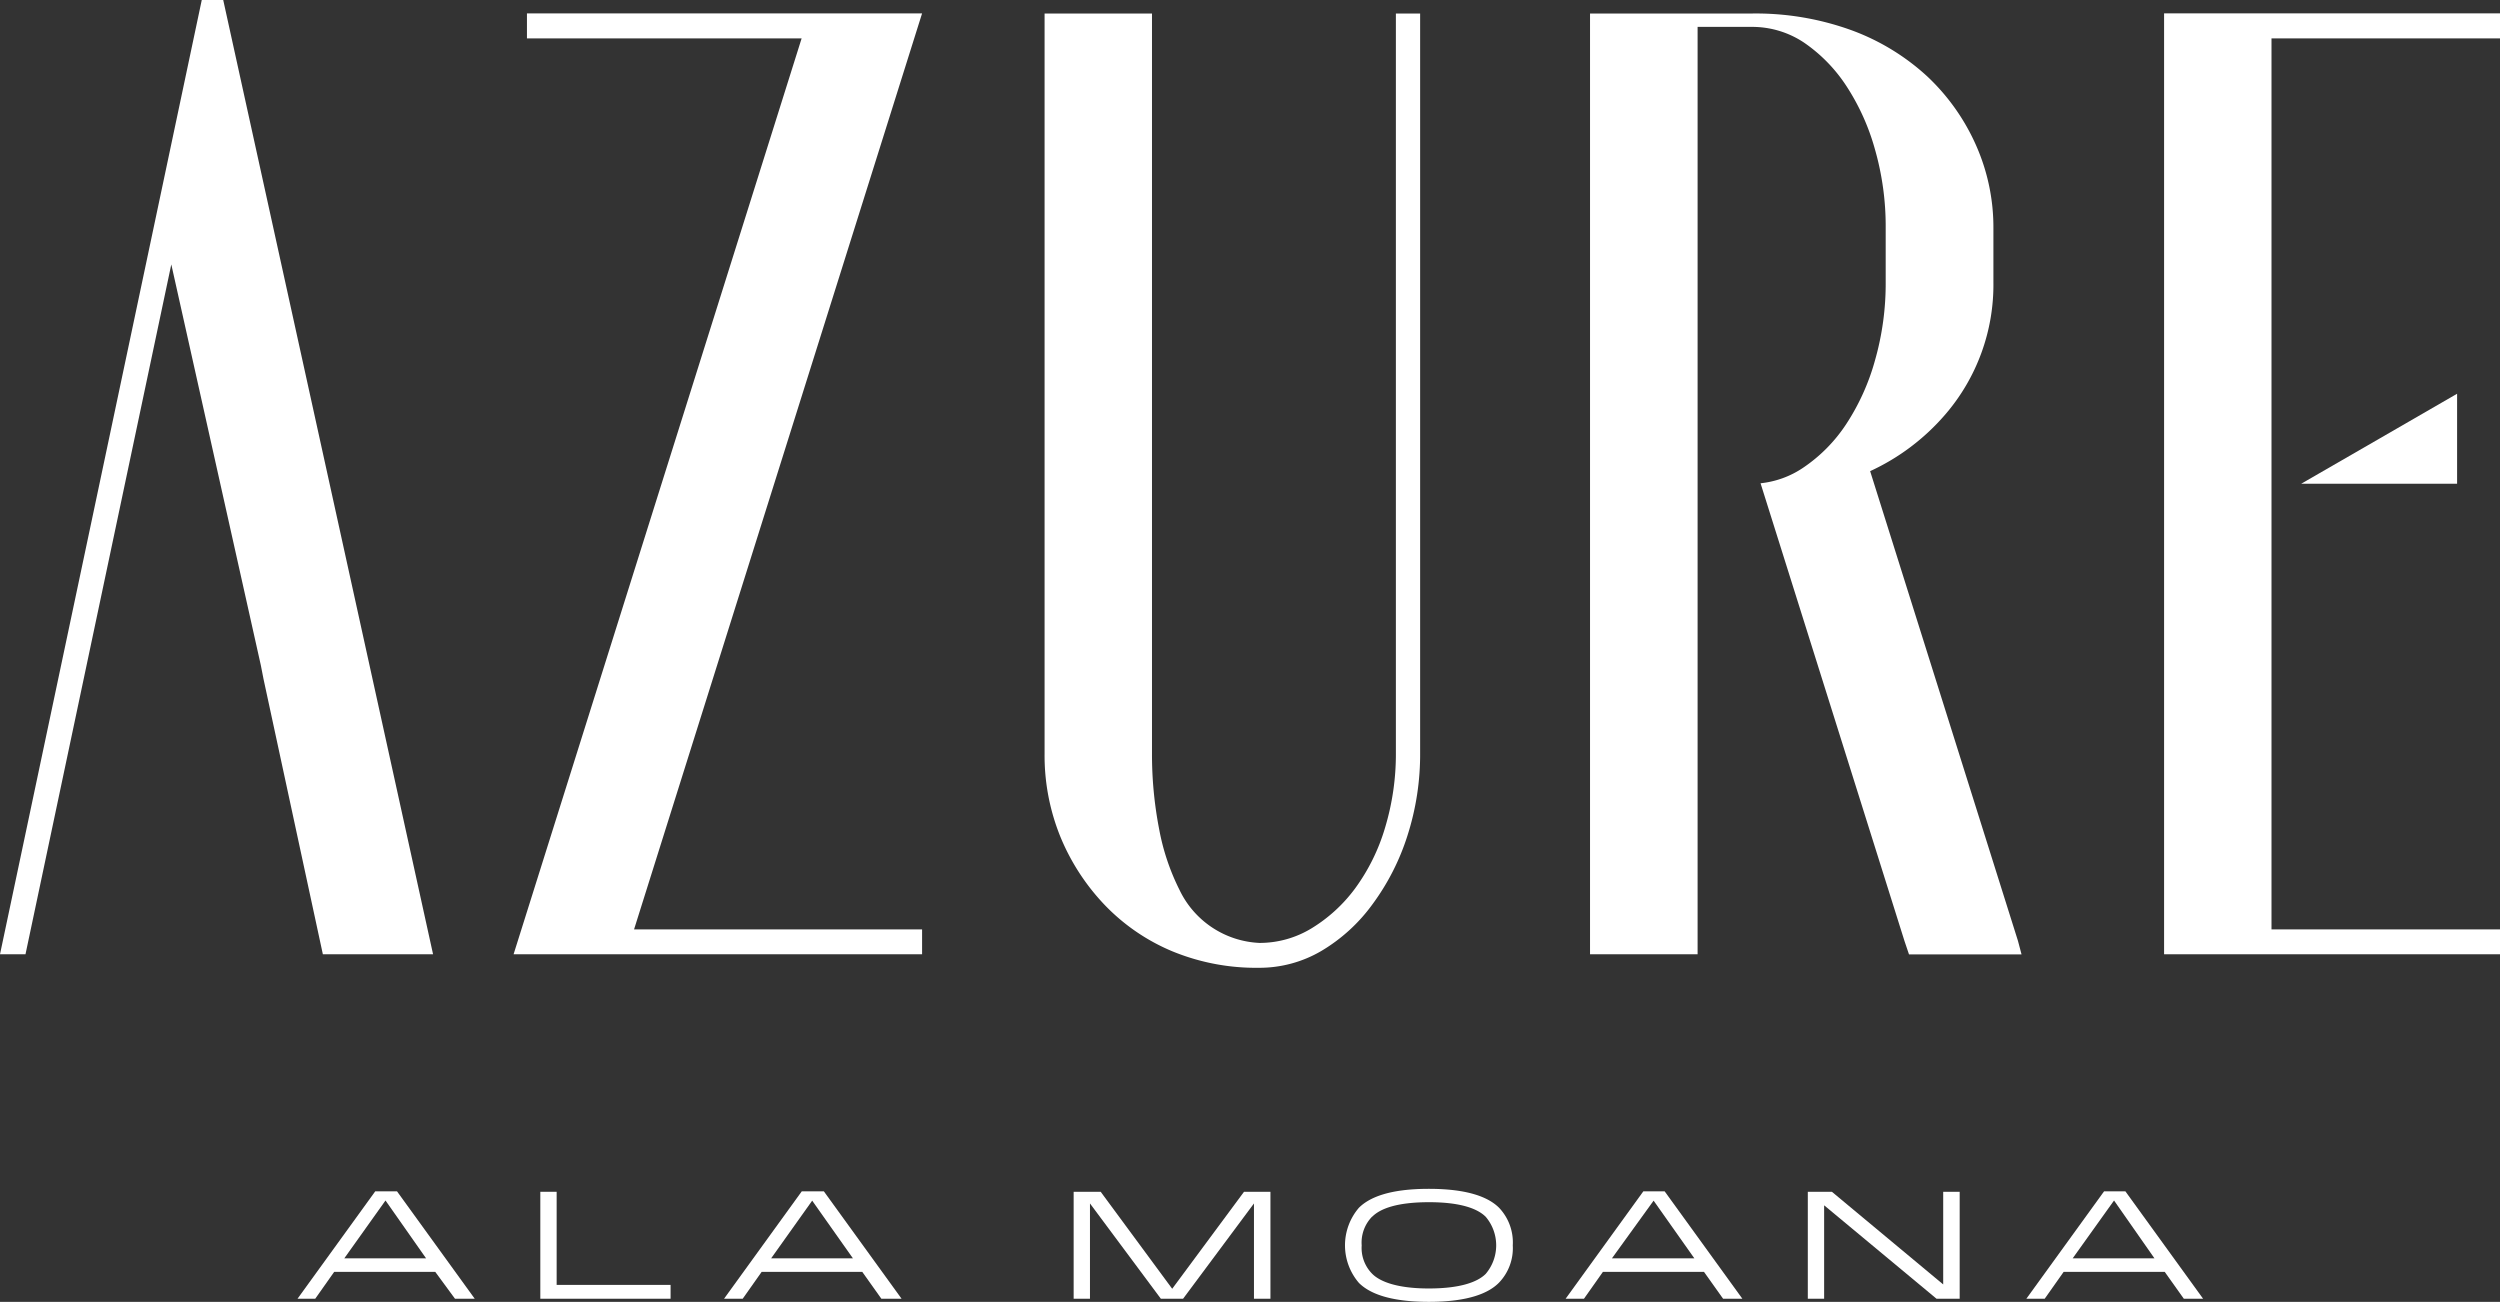
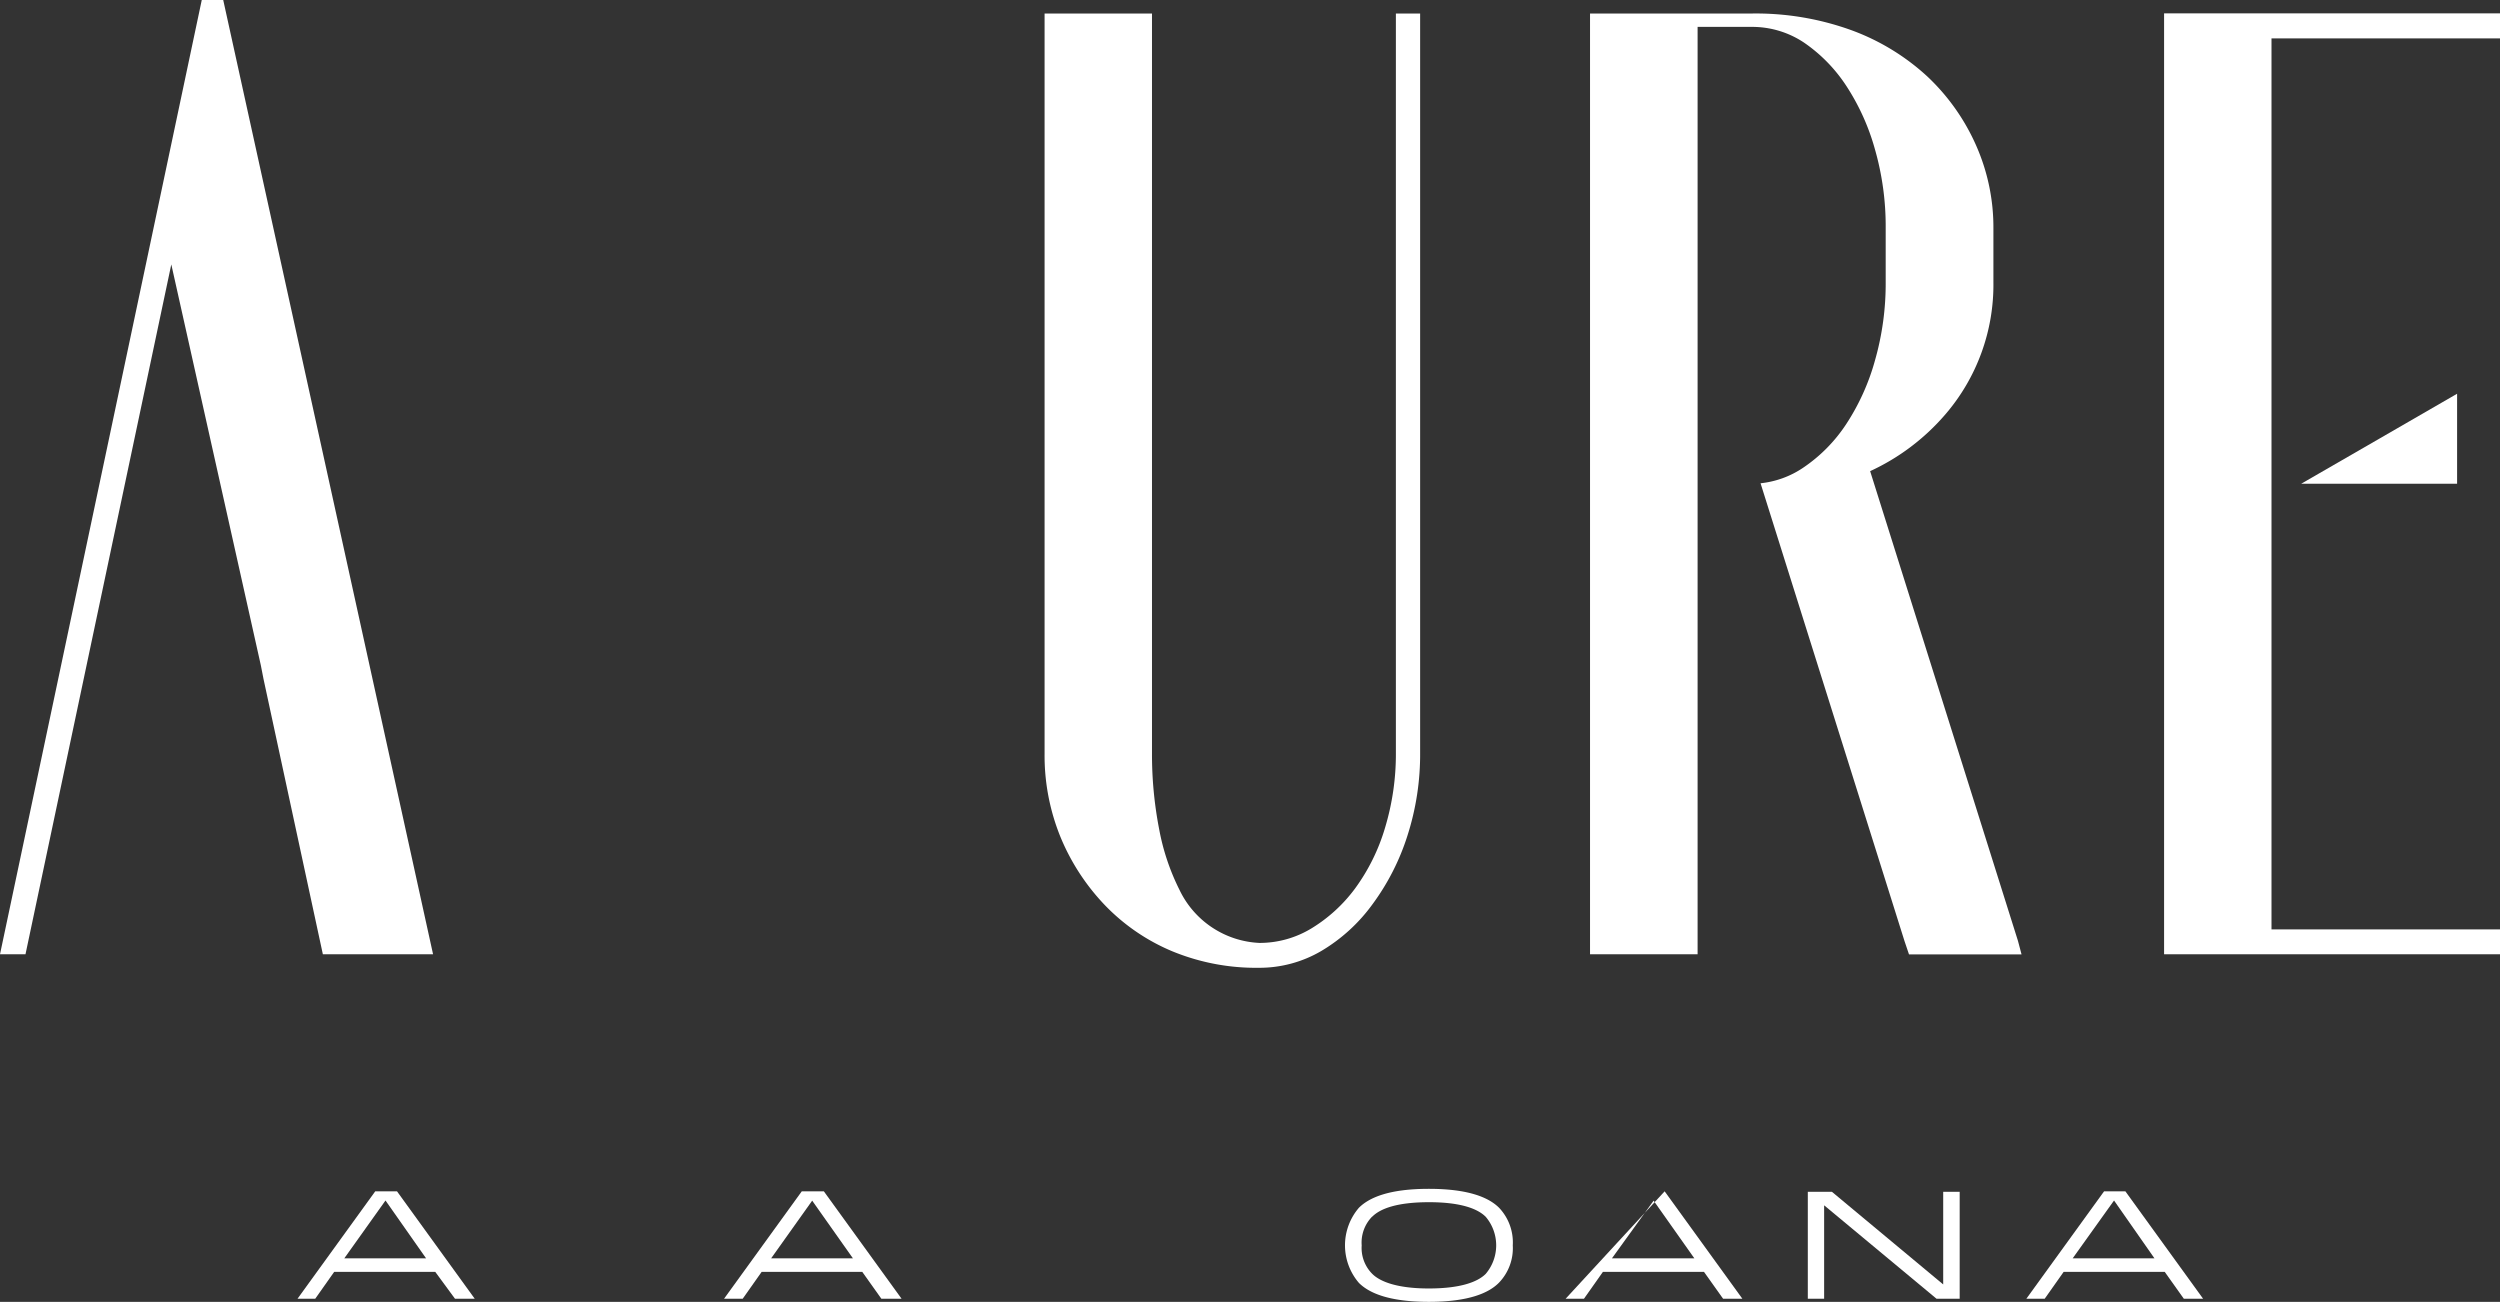
<svg xmlns="http://www.w3.org/2000/svg" width="160.83" height="83.75" viewBox="0 0 160.83 83.75">
  <rect x="0" y="0" width="160.83" height="83.75" fill="#333333" stroke="none" />
  <title>azure-ala-moana-logo</title>
  <path d="M25.54,76.64l5,6.91H29.27L28,81.82h-6.5l-1.22,1.73H19.14l5-6.91Zm-3.39,4.31h5.26L24.8,77.23Z" style="fill:#fff" />
-   <polygon points="43.14 82.66 43.14 83.55 34.76 83.55 34.76 76.67 35.81 76.67 35.81 82.66 43.14 82.66" style="fill:#fff" />
  <path d="M53,76.64l5,6.91H56.7l-1.23-1.73H49l-1.22,1.73H46.58l5-6.91Zm-3.39,4.31h5.26l-2.62-3.71Z" style="fill:#fff" />
-   <polygon points="81.73 83.55 80.67 83.55 80.67 77.42 76.11 83.55 74.68 83.55 70.12 77.42 70.12 83.55 69.07 83.55 69.07 76.67 70.81 76.67 75.41 82.91 80.03 76.67 81.73 76.67 81.73 83.55" style="fill:#fff" />
  <path d="M96.44,77.7a3.24,3.24,0,0,1,.88,2.42,3.2,3.2,0,0,1-.89,2.4c-.65.66-1.94,1.23-4.51,1.23s-3.85-.57-4.5-1.22a3.71,3.71,0,0,1,0-4.83c.66-.66,1.94-1.22,4.5-1.22s3.86.56,4.52,1.22m-8.17.57a2.39,2.39,0,0,0-.67,1.85,2.36,2.36,0,0,0,.68,1.83c.5.5,1.6.94,3.64.94s3.14-.42,3.66-.94a2.84,2.84,0,0,0,0-3.67c-.52-.52-1.6-.94-3.65-.94s-3.13.41-3.65.93" style="fill:#fff" />
-   <path d="M107.09,76.64l5,6.91h-1.24l-1.23-1.73h-6.5l-1.22,1.73h-1.18l5-6.91Zm-3.39,4.31H109l-2.62-3.71Z" style="fill:#fff" />
+   <path d="M107.09,76.64l5,6.91h-1.24l-1.23-1.73h-6.5l-1.22,1.73h-1.18Zm-3.39,4.31H109l-2.62-3.71Z" style="fill:#fff" />
  <polygon points="125.01 82.63 125.01 76.67 126.07 76.67 126.07 83.55 124.58 83.55 117.35 77.54 117.35 83.55 116.3 83.55 116.3 76.67 117.85 76.67 125.01 82.63" style="fill:#fff" />
  <path d="M136.73,76.64l5,6.91h-1.24l-1.23-1.73h-6.5l-1.22,1.73h-1.18l5-6.91Zm-3.39,4.31h5.26L136,77.23Z" style="fill:#fff" />
  <polygon points="158.07 31.12 158.07 25.33 153.05 28.23 148.04 31.12 158.07 31.12" style="fill:#fff" />
  <path d="M129.82,60.53h0l-9.51-30.22a14.22,14.22,0,0,0,4.82-3.63,12.78,12.78,0,0,0,3.11-8.52V14.7a13,13,0,0,0-1.12-5.36A13.65,13.65,0,0,0,124,4.93a14.61,14.61,0,0,0-4.93-3A18.05,18.05,0,0,0,112.67.87H102.29v.86h0v58.8h0v.86h6.92v-17h0V1.73h3.46a6,6,0,0,1,3.37,1,10,10,0,0,1,2.72,2.77,14.55,14.55,0,0,1,1.86,4.11,18,18,0,0,1,.69,5.06v3.46a18,18,0,0,1-.69,5.06,14.51,14.51,0,0,1-1.86,4.11A10,10,0,0,1,116,30.09a6,6,0,0,1-2.74,1h0l9.26,29.45.29.86h7.24Z" style="fill:#fff" />
-   <polygon points="59.32 0.86 52.78 0.86 33.9 0.86 33.9 1.73 33.9 2.47 51.57 2.47 33.04 61.39 40.44 61.39 58.46 61.39 59.32 61.39 59.32 59.79 40.79 59.79 59.32 0.86" style="fill:#fff" />
  <polygon points="141.96 0.86 139.22 0.86 139.22 61.39 141.96 61.39 160.83 61.39 160.83 60.54 160.83 59.79 146.13 59.79 146.13 2.47 160.83 2.47 160.83 1.73 160.83 0.86 141.96 0.86" style="fill:#fff" />
  <polygon points="14.36 0 12.98 0 0 61.39 0.83 61.39 1.64 61.39 11.02 17.01 16.78 42.8 16.95 43.67 20.77 61.39 27.86 61.39 14.36 0" style="fill:#fff" />
  <path d="M91,.87H89.8V48.42a16.37,16.37,0,0,1-.7,4.84,12.68,12.68,0,0,1-1.92,3.89,9.87,9.87,0,0,1-2.82,2.58,6.42,6.42,0,0,1-3.34.93,6,6,0,0,1-5.14-3.41,14.66,14.66,0,0,1-1.31-3.91,25.23,25.23,0,0,1-.46-4.91V.87H67.2V48.48a13.9,13.9,0,0,0,1,5.31,14.12,14.12,0,0,0,2.85,4.41,12.92,12.92,0,0,0,4.37,3A14.15,14.15,0,0,0,81,62.26a7.87,7.87,0,0,0,4-1.08,11,11,0,0,0,3.29-3,15.12,15.12,0,0,0,2.25-4.41,17.11,17.11,0,0,0,.82-5.36V.87Z" style="fill:#fff" />
</svg>